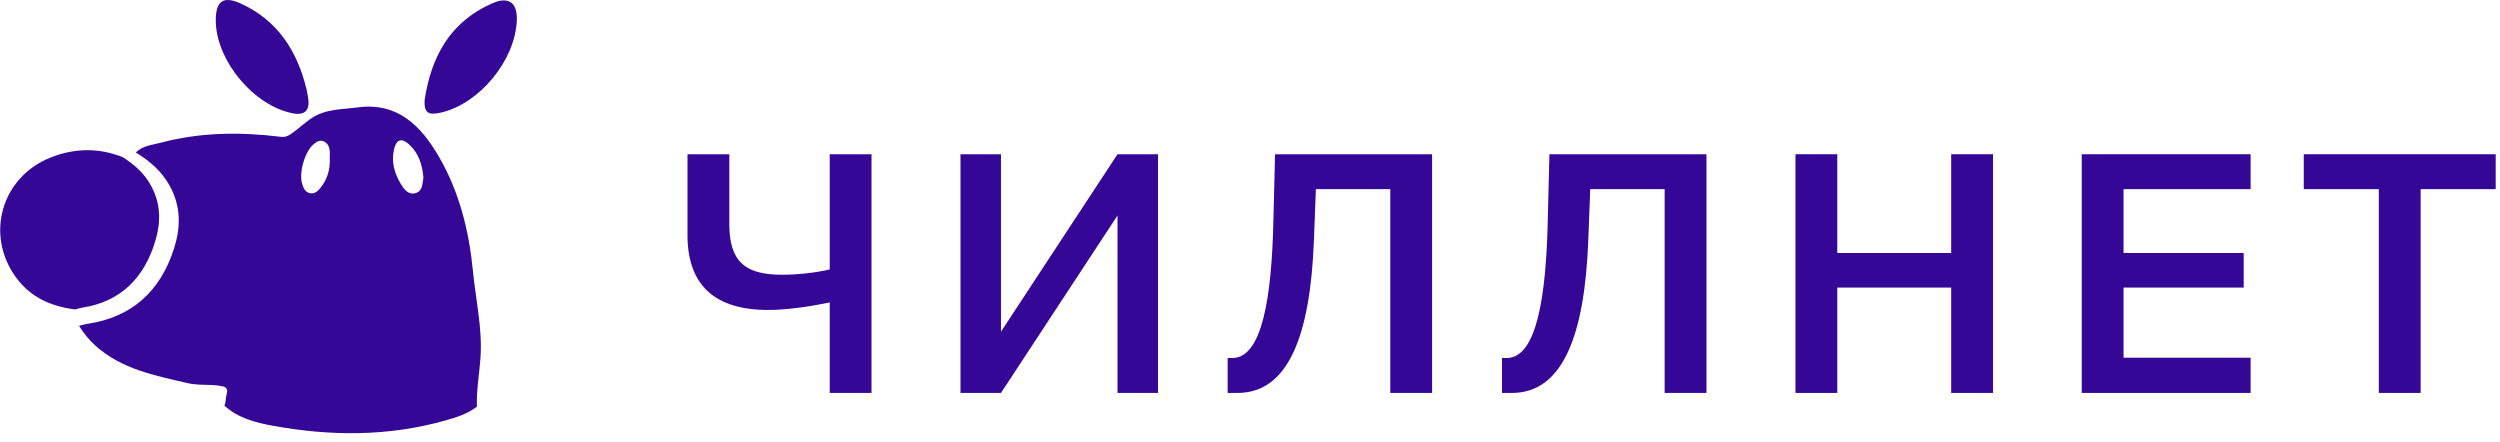
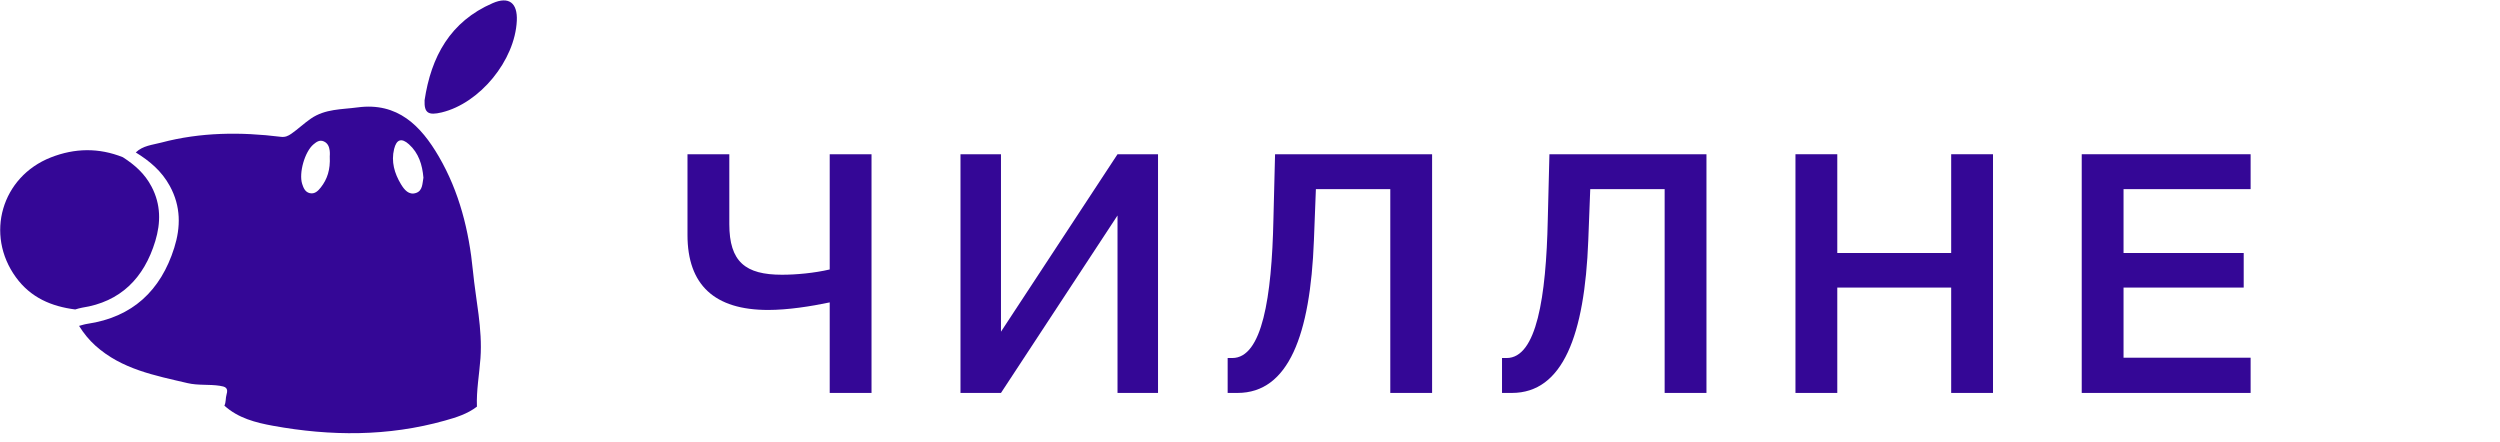
<svg xmlns="http://www.w3.org/2000/svg" width="243" height="43" viewBox="0 0 243 43" fill="none">
  <path fill-rule="evenodd" clip-rule="evenodd" d="M34.747 10.44C38.649 9.915 40.911 12.224 42.656 15.221C44.647 18.644 45.588 22.423 45.969 26.339C46.243 29.16 46.907 31.946 46.702 34.813C46.59 36.384 46.296 37.943 46.357 39.526C45.431 40.239 44.329 40.578 43.236 40.884C37.716 42.435 32.129 42.404 26.538 41.386C24.855 41.079 23.153 40.646 21.811 39.43H21.812C21.98 39.086 21.916 38.688 22.02 38.348C22.227 37.675 21.868 37.577 21.361 37.498C20.323 37.339 19.267 37.482 18.23 37.239C15.052 36.496 11.826 35.892 9.273 33.596C8.644 33.03 8.127 32.388 7.684 31.676C7.948 31.609 8.211 31.517 8.481 31.478C12.885 30.831 15.63 28.239 16.936 24.089C17.57 22.075 17.593 20.068 16.508 18.08C15.708 16.615 14.548 15.653 13.198 14.818C13.886 14.149 14.828 14.084 15.675 13.86C19.504 12.845 23.397 12.817 27.301 13.299C27.722 13.351 28.007 13.215 28.318 13C28.978 12.542 29.555 11.983 30.223 11.525C31.61 10.573 33.207 10.647 34.747 10.44ZM39.749 14.024C39.026 13.376 38.538 13.544 38.307 14.485C38.007 15.713 38.339 16.85 38.969 17.898C39.291 18.436 39.736 18.997 40.446 18.753C41.095 18.529 41.051 17.818 41.157 17.273C41.051 16.012 40.692 14.87 39.749 14.024ZM31.476 13.745C31.067 13.564 30.758 13.794 30.473 14.031C29.621 14.741 29.033 16.82 29.37 17.874C29.497 18.267 29.654 18.657 30.09 18.77C30.582 18.895 30.916 18.56 31.181 18.222C31.811 17.42 32.12 16.499 32.053 15.202C32.053 15.184 32.081 14.905 32.046 14.635C31.997 14.258 31.855 13.913 31.476 13.745Z" fill="#340796" />
  <path d="M70.889 21.776C70.889 25.456 72.456 26.704 76.008 26.704C77.384 26.704 79.144 26.544 80.648 26.192V14.992H84.712V38.193H80.648V29.393C78.824 29.777 76.584 30.128 74.664 30.128C69.448 30.128 66.824 27.696 66.824 22.832V14.992H70.889V21.776Z" fill="#340796" />
  <path d="M97.295 32.24L108.623 14.992H112.56V38.193H108.623V20.944L97.295 38.193H93.359V14.992H97.295V32.24Z" fill="#340796" />
  <path d="M139.2 38.193H135.136V18.384H127.904L127.712 23.376C127.36 32.56 125.248 38.192 120.288 38.193H119.328V34.8H119.776C122.688 34.8 123.616 28.88 123.776 21.36L123.936 14.992H139.2V38.193Z" fill="#340796" />
  <path d="M165.868 38.193H161.804V18.384H154.572L154.38 23.376C154.028 32.56 151.916 38.192 146.956 38.193H145.996V34.8H146.444C149.356 34.8 150.284 28.88 150.444 21.36L150.604 14.992H165.868V38.193Z" fill="#340796" />
  <path d="M178.584 24.592H189.655V14.992H193.72V38.193H189.655V27.952H178.584V38.193H174.519V14.992H178.584V24.592Z" fill="#340796" />
  <path d="M218.76 18.384H206.408V24.592H218.088V27.952H206.408V34.769H218.76V38.193H202.344V14.992H218.76V18.384Z" fill="#340796" />
-   <path d="M242.582 18.384H235.286V38.193H231.222V18.384H223.926V14.992H242.582V18.384Z" fill="#340796" />
  <path d="M4.935 15.305C7.266 14.387 9.61 14.347 11.95 15.285V15.287C13.086 16.02 14.062 16.864 14.735 18.149C15.649 19.894 15.63 21.655 15.097 23.423C13.997 27.064 11.684 29.341 7.979 29.906C7.752 29.941 7.533 30.021 7.309 30.08C5.016 29.785 2.996 28.947 1.546 26.951C-1.472 22.798 0.154 17.189 4.935 15.305Z" fill="#340796" />
-   <path d="M20.973 1.923C20.986 0.109 21.704 -0.421 23.372 0.33C26.98 1.958 28.889 4.948 29.797 8.683C29.862 8.954 29.9 9.23 29.946 9.505C30.155 10.748 29.622 11.258 28.384 11C24.676 10.227 21.171 6.051 20.98 2.284L20.973 1.923Z" fill="#340796" />
  <path d="M47.892 0.305C49.468 -0.377 50.314 0.282 50.234 2.016C50.053 5.874 46.647 10.032 42.93 10.927C41.617 11.243 41.226 10.968 41.269 9.759H41.267C41.904 5.508 43.76 2.093 47.892 0.305Z" fill="#340796" />
</svg>